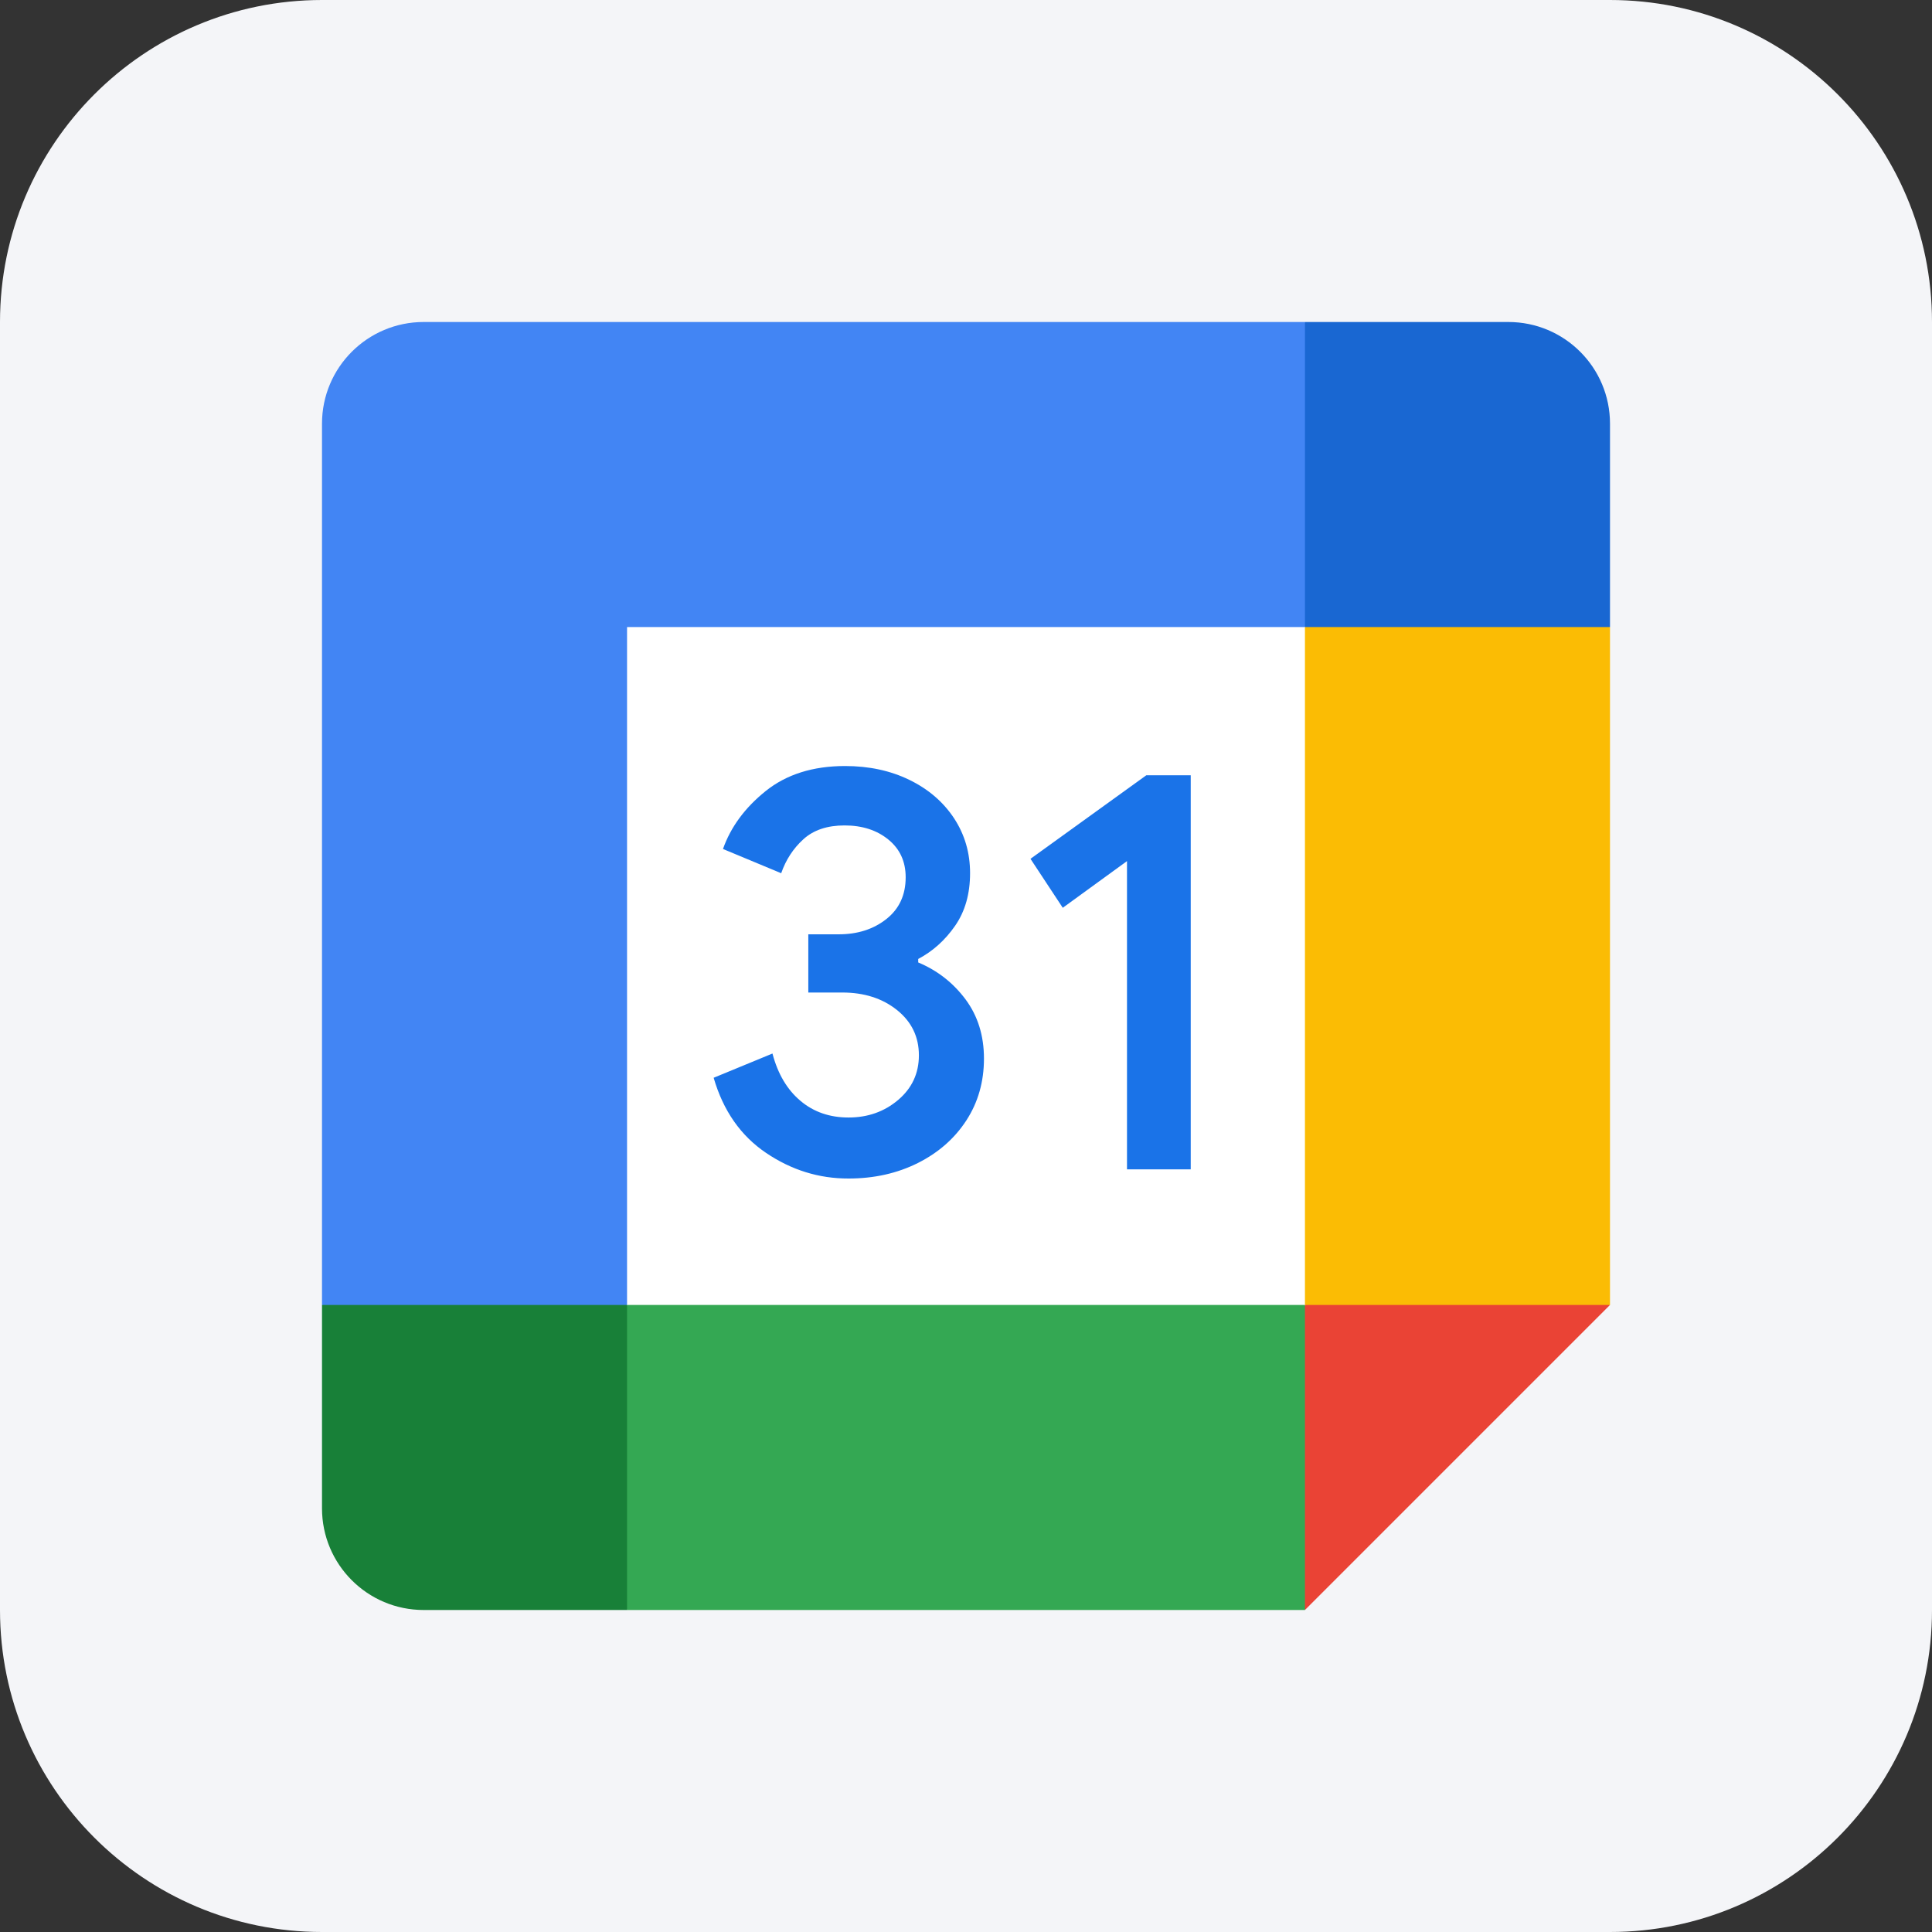
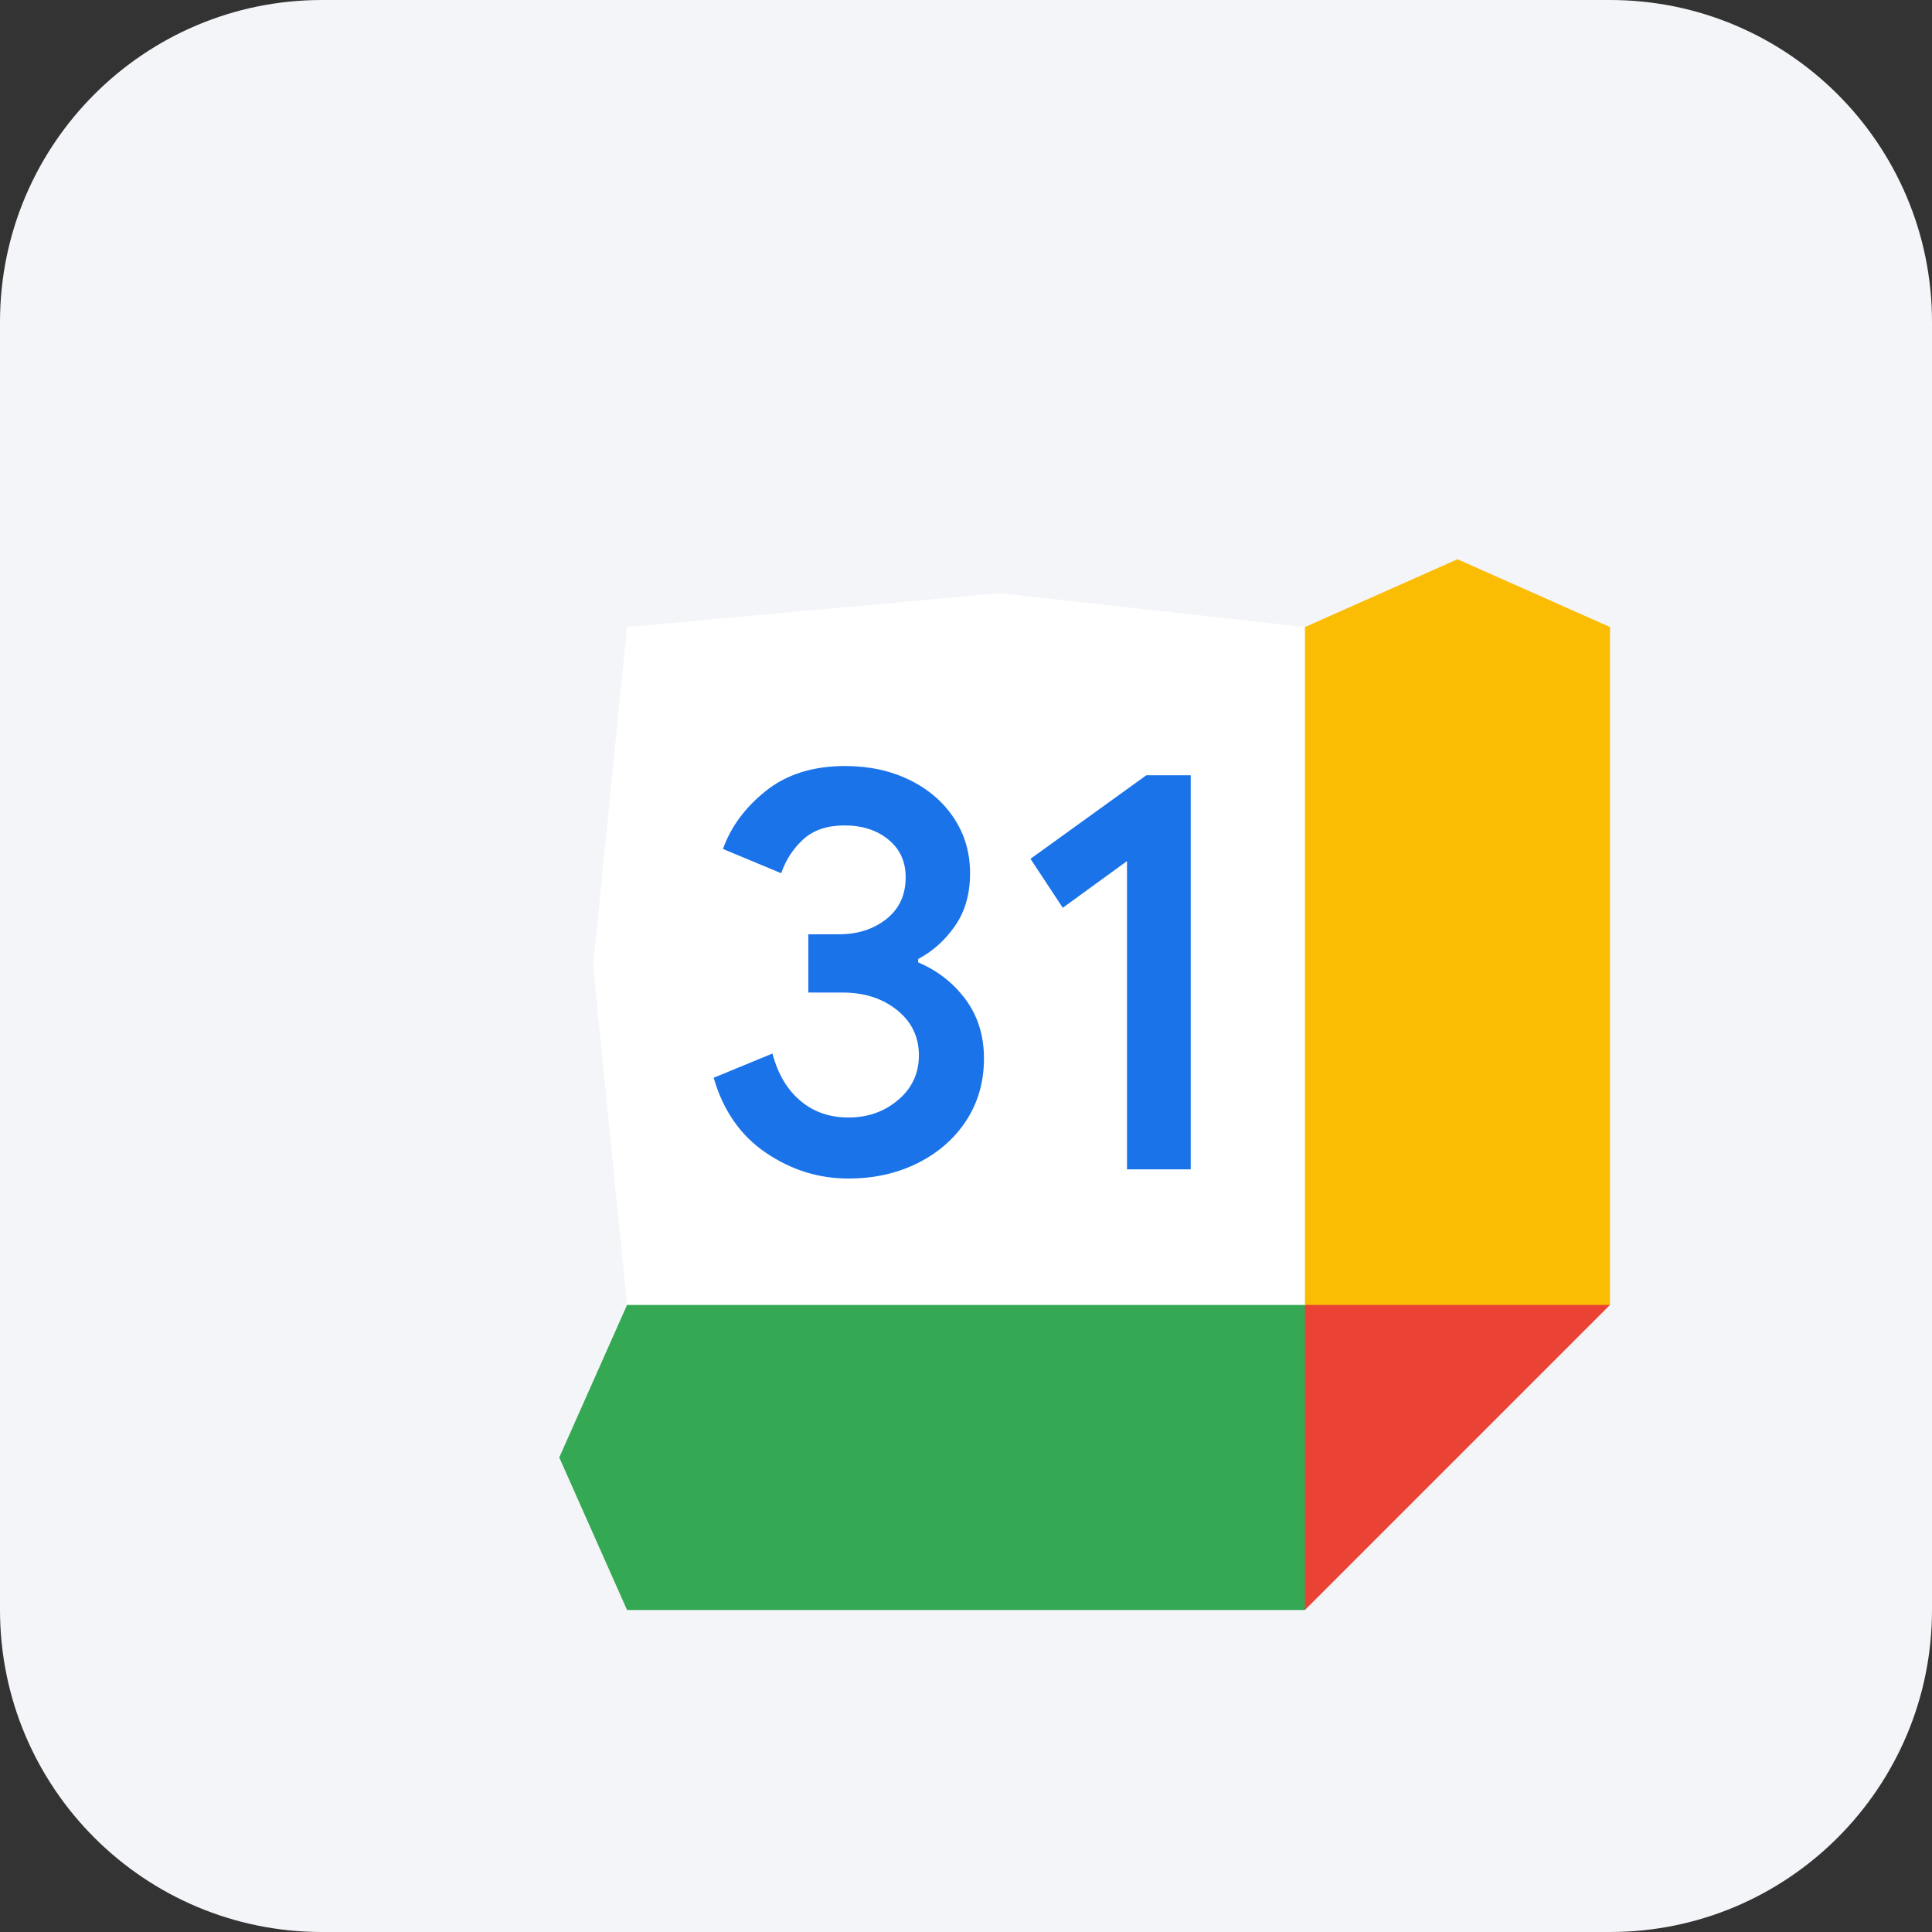
<svg xmlns="http://www.w3.org/2000/svg" width="100%" height="100%" viewBox="0 0 30 30" version="1.1" xml:space="preserve" style="fill-rule:evenodd;clip-rule:evenodd;stroke-linejoin:round;stroke-miterlimit:2;">
  <rect x="0" y="0" width="30" height="30" fill="#333333" stroke="none" />
  <path d="M30,5L30,25C30,27.76 27.76,30 25,30L5,30C2.24,30 0,27.76 0,25L0,5C0,2.24 2.24,0 5,0L25,0C27.76,0 30,2.24 30,5Z" style="fill:rgb(244,245,248);" />
  <g transform="matrix(0.1,0,0,0.1,5.375,5.375)">
    <g>
      <path d="M148.882,43.618L101.514,38.355L43.619,43.618L38.355,96.25L43.618,148.882L96.25,155.461L148.882,148.882L154.145,94.935L148.882,43.618Z" style="fill:white;fill-rule:nonzero;" />
      <path d="M65.211,125.276C61.277,122.618 58.553,118.737 57.066,113.605L66.198,109.842C67.027,113 68.474,115.447 70.54,117.184C72.593,118.921 75.093,119.776 78.014,119.776C81.001,119.776 83.567,118.868 85.711,117.052C87.855,115.236 88.935,112.92 88.935,110.118C88.935,107.25 87.803,104.907 85.54,103.092C83.277,101.277 80.435,100.368 77.04,100.368L71.764,100.368L71.764,91.329L76.5,91.329C79.421,91.329 81.882,90.54 83.882,88.961C85.882,87.382 86.882,85.224 86.882,82.474C86.882,80.027 85.987,78.079 84.198,76.619C82.409,75.159 80.145,74.422 77.395,74.422C74.711,74.422 72.579,75.133 71,76.567C69.421,78.001 68.276,79.764 67.553,81.843L58.514,78.08C59.711,74.685 61.909,71.685 65.132,69.093C68.356,66.501 72.474,65.198 77.474,65.198C81.171,65.198 84.5,65.909 87.448,67.343C90.395,68.777 92.711,70.764 94.382,73.29C96.053,75.829 96.882,78.672 96.882,81.829C96.882,85.053 96.106,87.776 94.553,90.013C93,92.25 91.092,93.96 88.829,95.158L88.829,95.697C91.816,96.947 94.25,98.855 96.171,101.421C98.079,103.987 99.039,107.053 99.039,110.632C99.039,114.211 98.131,117.408 96.315,120.211C94.499,123.014 91.986,125.224 88.802,126.829C85.605,128.434 82.013,129.25 78.026,129.25C73.408,129.263 69.145,127.934 65.211,125.276Z" style="fill:rgb(26,115,232);fill-rule:nonzero;" />
      <path d="M121.25,79.961L111.276,87.211L106.263,79.606L124.25,66.632L131.145,66.632L131.145,127.829L121.25,127.829L121.25,79.961Z" style="fill:rgb(26,115,232);fill-rule:nonzero;" />
      <path d="M148.882,196.25L196.25,148.882L172.566,138.356L148.882,148.882L138.356,172.566L148.882,196.25Z" style="fill:rgb(234,67,53);fill-rule:nonzero;" />
      <path d="M33.092,172.566L43.618,196.25L148.881,196.25L148.881,148.882L43.618,148.882L33.092,172.566Z" style="fill:rgb(52,168,83);fill-rule:nonzero;" />
-       <path d="M12.039,-3.75C3.316,-3.75 -3.75,3.316 -3.75,12.039L-3.75,148.881L19.934,159.407L43.618,148.881L43.618,43.618L148.881,43.618L159.407,19.934L148.882,-3.75L12.039,-3.75Z" style="fill:rgb(66,133,244);fill-rule:nonzero;" />
-       <path d="M-3.75,148.882L-3.75,180.461C-3.75,189.185 3.316,196.25 12.039,196.25L43.618,196.25L43.618,148.882L-3.75,148.882Z" style="fill:rgb(24,128,56);fill-rule:nonzero;" />
      <path d="M148.882,43.618L148.882,148.881L196.25,148.881L196.25,43.618L172.566,33.092L148.882,43.618Z" style="fill:rgb(251,188,4);fill-rule:nonzero;" />
-       <path d="M196.25,43.618L196.25,12.039C196.25,3.315 189.184,-3.75 180.461,-3.75L148.882,-3.75L148.882,43.618L196.25,43.618Z" style="fill:rgb(25,103,210);fill-rule:nonzero;" />
    </g>
  </g>
</svg>